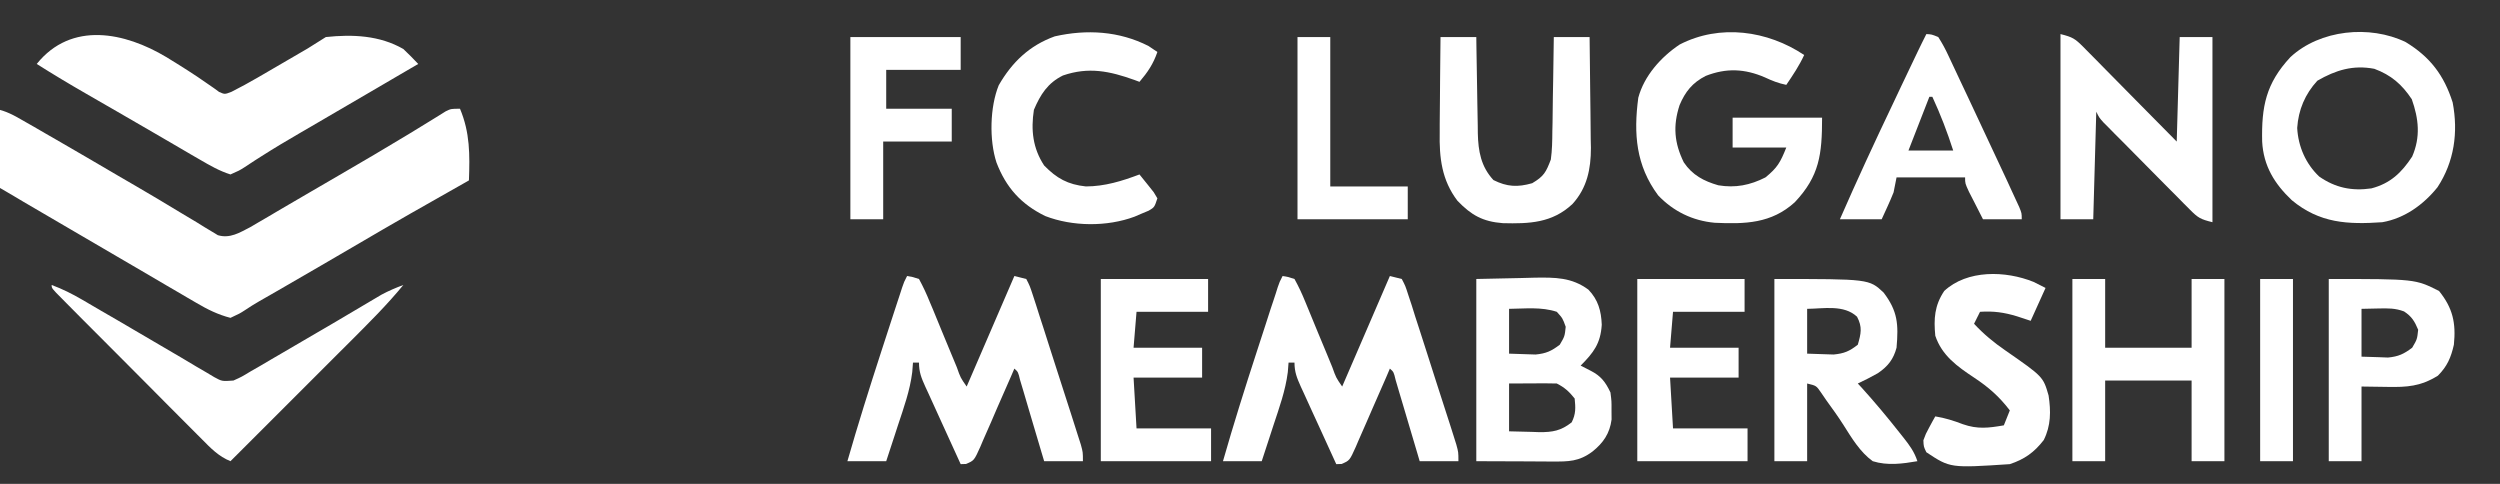
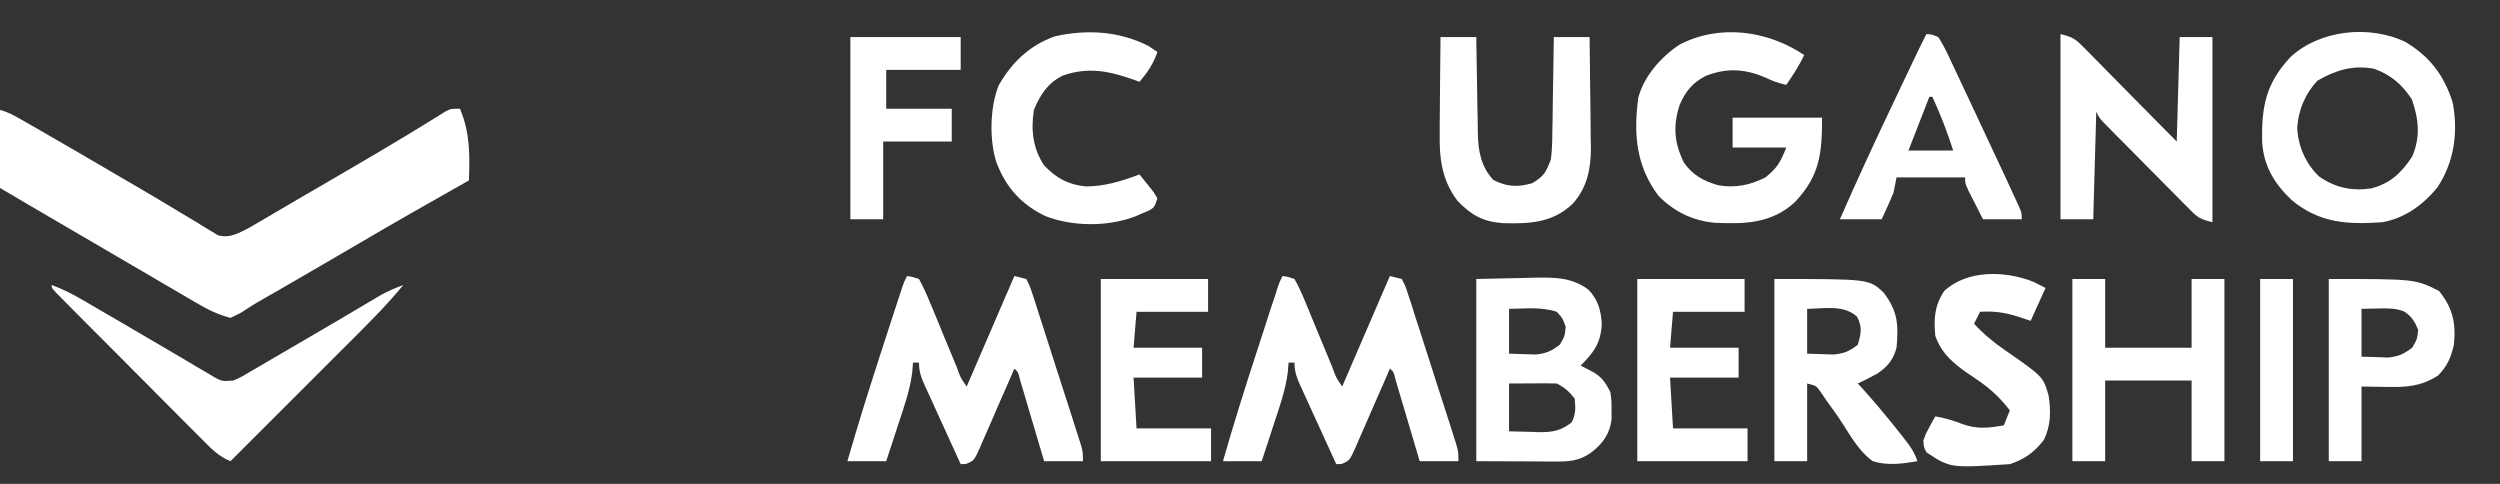
<svg xmlns="http://www.w3.org/2000/svg" width="155px" height="30px" viewBox="0 0 155 30" version="1.1">
  <rect x="0" y="0" width="155" height="30" fill="#333333" stroke="none" />
  <g id="surface1">
    <path style=" stroke:none;fill-rule:nonzero;fill:rgb(100%,100%,100%);fill-opacity:1;" d="M -0.309 6.742 C 0.367 6.867 0.887 7.16 1.477 7.504 C 1.688 7.621 1.895 7.742 2.109 7.863 C 2.336 7.996 2.562 8.129 2.789 8.258 C 3.02 8.395 3.254 8.527 3.488 8.66 C 4.781 9.406 6.07 10.16 7.355 10.914 C 7.719 11.125 8.082 11.336 8.445 11.547 C 9.348 12.074 10.246 12.605 11.141 13.152 C 11.488 13.359 11.84 13.57 12.188 13.777 C 12.348 13.879 12.508 13.977 12.672 14.078 C 12.816 14.168 12.965 14.254 13.121 14.348 C 13.246 14.426 13.375 14.504 13.508 14.582 C 14.262 14.805 14.859 14.422 15.527 14.078 C 15.691 13.98 15.859 13.883 16.031 13.781 C 16.32 13.613 16.32 13.613 16.609 13.445 C 16.812 13.324 17.016 13.207 17.223 13.082 C 17.438 12.957 17.652 12.832 17.863 12.707 C 18.305 12.453 18.746 12.195 19.188 11.934 C 19.793 11.582 20.398 11.227 21.008 10.875 C 23.188 9.605 23.188 9.605 25.348 8.309 C 25.602 8.152 25.602 8.152 25.867 7.992 C 26.184 7.797 26.508 7.598 26.828 7.402 C 26.969 7.312 27.109 7.227 27.258 7.137 C 27.379 7.059 27.504 6.984 27.633 6.902 C 27.965 6.742 27.965 6.742 28.52 6.742 C 29.145 8.234 29.129 9.59 29.074 11.184 C 28.969 11.246 28.863 11.305 28.754 11.367 C 26.523 12.621 24.301 13.891 22.094 15.188 C 20.664 16.027 19.227 16.859 17.789 17.691 C 17.59 17.809 17.387 17.922 17.18 18.043 C 16.809 18.258 16.438 18.473 16.062 18.684 C 15.77 18.855 15.48 19.031 15.199 19.223 C 14.867 19.438 14.867 19.438 14.289 19.707 C 13.516 19.508 12.863 19.184 12.18 18.781 C 11.988 18.672 11.797 18.559 11.602 18.445 C 11.398 18.324 11.195 18.207 10.984 18.082 C 10.773 17.957 10.559 17.832 10.34 17.707 C 9.793 17.387 9.242 17.066 8.695 16.742 C 8.207 16.457 7.719 16.172 7.23 15.887 C 6.133 15.246 5.039 14.605 3.941 13.965 C 3.117 13.48 2.293 13 1.469 12.52 C 1.277 12.406 1.09 12.293 0.891 12.176 C 0.715 12.074 0.539 11.973 0.359 11.863 C 0.203 11.773 0.047 11.684 -0.113 11.59 C -0.359 11.449 -0.609 11.312 -0.863 11.184 C -0.922 9.59 -0.938 8.234 -0.309 6.742 Z M -0.309 6.742 " />
-     <path style=" stroke:none;fill-rule:nonzero;fill:rgb(100%,100%,100%);fill-opacity:1;" d="M 10.305 3.535 C 11.172 4.066 12.039 4.605 12.871 5.195 C 12.996 5.281 13.125 5.371 13.258 5.461 C 13.363 5.539 13.469 5.617 13.582 5.699 C 13.934 5.855 13.934 5.855 14.355 5.691 C 14.902 5.418 15.434 5.121 15.965 4.816 C 16.121 4.723 16.121 4.723 16.281 4.633 C 16.5 4.504 16.719 4.379 16.938 4.25 C 17.27 4.059 17.602 3.863 17.938 3.668 C 19.086 3.008 19.086 3.008 20.203 2.297 C 21.855 2.121 23.539 2.191 25.008 3.039 C 25.324 3.34 25.633 3.645 25.93 3.965 C 25.48 4.227 25.031 4.488 24.578 4.754 C 24.184 4.988 23.785 5.219 23.391 5.449 C 22.363 6.051 21.34 6.648 20.312 7.246 C 20.121 7.355 19.934 7.469 19.738 7.582 C 19.363 7.801 18.988 8.02 18.617 8.234 C 17.801 8.707 16.992 9.188 16.199 9.695 C 16.07 9.777 15.945 9.855 15.812 9.941 C 15.582 10.086 15.355 10.234 15.133 10.387 C 14.828 10.578 14.828 10.578 14.289 10.816 C 13.609 10.602 13.012 10.258 12.395 9.898 C 12.109 9.734 12.109 9.734 11.82 9.566 C 11.617 9.449 11.414 9.328 11.207 9.207 C 10.887 9.02 10.566 8.832 10.242 8.645 C 10.02 8.52 9.797 8.387 9.578 8.258 C 8.797 7.801 8.012 7.348 7.23 6.898 C 7.012 6.773 6.793 6.648 6.578 6.523 C 6.172 6.289 5.762 6.055 5.352 5.816 C 4.312 5.219 3.289 4.605 2.277 3.965 C 4.434 1.285 7.758 2.012 10.305 3.535 Z M 10.305 3.535 " />
    <path style=" stroke:none;fill-rule:nonzero;fill:rgb(100%,100%,100%);fill-opacity:1;" d="M 79.52 17.113 C 79.871 17.168 79.871 17.168 80.258 17.297 C 80.523 17.777 80.73 18.223 80.934 18.727 C 80.992 18.871 81.051 19.012 81.113 19.16 C 81.305 19.621 81.492 20.078 81.68 20.539 C 81.871 20.996 82.059 21.457 82.254 21.918 C 82.371 22.199 82.488 22.488 82.605 22.773 C 82.836 23.418 82.836 23.418 83.215 23.965 C 84.68 20.574 84.68 20.574 86.172 17.113 C 86.414 17.172 86.66 17.234 86.91 17.297 C 87.133 17.723 87.133 17.723 87.316 18.293 C 87.387 18.508 87.457 18.723 87.531 18.941 C 87.641 19.289 87.641 19.289 87.75 19.645 C 87.828 19.887 87.906 20.125 87.984 20.363 C 88.148 20.863 88.309 21.367 88.469 21.871 C 88.672 22.512 88.879 23.156 89.086 23.801 C 89.285 24.414 89.484 25.027 89.68 25.641 C 89.754 25.871 89.828 26.105 89.906 26.34 C 89.977 26.559 90.043 26.77 90.113 26.992 C 90.172 27.18 90.23 27.371 90.293 27.566 C 90.422 28.039 90.422 28.039 90.422 28.594 C 89.629 28.594 88.836 28.594 88.02 28.594 C 87.973 28.426 87.922 28.258 87.871 28.086 C 87.688 27.469 87.504 26.848 87.32 26.23 C 87.238 25.961 87.16 25.691 87.082 25.426 C 86.969 25.043 86.855 24.656 86.738 24.27 C 86.668 24.039 86.602 23.809 86.531 23.566 C 86.41 23.062 86.41 23.062 86.172 22.852 C 86.062 23.113 86.062 23.113 85.949 23.379 C 85.668 24.02 85.387 24.656 85.109 25.293 C 84.984 25.574 84.867 25.848 84.746 26.129 C 84.574 26.527 84.398 26.922 84.223 27.32 C 84.172 27.445 84.117 27.566 84.062 27.699 C 83.676 28.555 83.676 28.555 83.176 28.766 C 83.066 28.77 82.961 28.773 82.848 28.777 C 82.477 27.973 82.105 27.164 81.742 26.355 C 81.617 26.082 81.492 25.809 81.363 25.531 C 81.184 25.137 81.004 24.742 80.824 24.348 C 80.77 24.223 80.711 24.102 80.652 23.977 C 80.414 23.441 80.258 23.074 80.258 22.48 C 80.137 22.48 80.016 22.48 79.891 22.48 C 79.867 22.773 79.867 22.773 79.844 23.074 C 79.699 24.215 79.312 25.285 78.953 26.371 C 78.883 26.586 78.812 26.801 78.742 27.02 C 78.574 27.543 78.398 28.07 78.227 28.594 C 77.434 28.594 76.641 28.594 75.824 28.594 C 76.473 26.324 77.18 24.074 77.914 21.824 C 78.094 21.281 78.27 20.738 78.445 20.191 C 78.559 19.844 78.672 19.496 78.781 19.148 C 78.836 18.988 78.891 18.824 78.945 18.66 C 78.992 18.508 79.039 18.359 79.094 18.207 C 79.133 18.074 79.18 17.941 79.219 17.809 C 79.332 17.48 79.332 17.48 79.52 17.113 Z M 79.52 17.113 " />
    <path style=" stroke:none;fill-rule:nonzero;fill:rgb(100%,100%,100%);fill-opacity:1;" d="M 56.238 17.113 C 56.586 17.168 56.586 17.168 56.977 17.297 C 57.238 17.777 57.445 18.223 57.648 18.727 C 57.707 18.871 57.77 19.012 57.832 19.16 C 58.02 19.621 58.211 20.078 58.398 20.539 C 58.586 20.996 58.777 21.457 58.969 21.918 C 59.09 22.199 59.207 22.488 59.324 22.773 C 59.551 23.418 59.551 23.418 59.934 23.965 C 61.395 20.574 61.395 20.574 62.891 17.113 C 63.133 17.172 63.375 17.234 63.629 17.297 C 63.848 17.723 63.848 17.723 64.035 18.293 C 64.105 18.508 64.176 18.723 64.246 18.941 C 64.355 19.289 64.355 19.289 64.469 19.645 C 64.547 19.887 64.625 20.125 64.703 20.363 C 64.863 20.863 65.023 21.367 65.184 21.871 C 65.387 22.512 65.594 23.156 65.805 23.801 C 66.004 24.414 66.199 25.027 66.398 25.641 C 66.473 25.871 66.547 26.105 66.621 26.34 C 66.691 26.559 66.758 26.77 66.828 26.992 C 66.891 27.18 66.949 27.371 67.012 27.566 C 67.141 28.039 67.141 28.039 67.141 28.594 C 66.348 28.594 65.555 28.594 64.738 28.594 C 64.688 28.426 64.641 28.258 64.586 28.086 C 64.406 27.469 64.219 26.848 64.035 26.23 C 63.957 25.961 63.879 25.691 63.797 25.426 C 63.684 25.043 63.57 24.656 63.457 24.27 C 63.387 24.039 63.32 23.809 63.246 23.566 C 63.125 23.062 63.125 23.062 62.891 22.852 C 62.777 23.113 62.777 23.113 62.664 23.379 C 62.387 24.02 62.105 24.656 61.824 25.293 C 61.703 25.574 61.582 25.848 61.465 26.129 C 61.293 26.527 61.117 26.922 60.941 27.32 C 60.887 27.445 60.836 27.566 60.781 27.699 C 60.395 28.555 60.395 28.555 59.891 28.766 C 59.785 28.77 59.676 28.773 59.562 28.777 C 59.191 27.973 58.824 27.164 58.457 26.355 C 58.332 26.082 58.207 25.809 58.082 25.531 C 57.902 25.137 57.723 24.742 57.543 24.348 C 57.484 24.223 57.43 24.102 57.371 23.977 C 57.129 23.441 56.977 23.074 56.977 22.48 C 56.855 22.48 56.73 22.48 56.605 22.48 C 56.582 22.773 56.582 22.773 56.559 23.074 C 56.418 24.215 56.031 25.285 55.672 26.371 C 55.602 26.586 55.531 26.801 55.461 27.02 C 55.289 27.543 55.113 28.07 54.945 28.594 C 54.152 28.594 53.359 28.594 52.539 28.594 C 53.191 26.324 53.898 24.074 54.629 21.824 C 54.809 21.281 54.984 20.738 55.16 20.191 C 55.273 19.844 55.387 19.496 55.5 19.148 C 55.555 18.988 55.605 18.824 55.66 18.66 C 55.707 18.508 55.758 18.359 55.809 18.207 C 55.852 18.074 55.895 17.941 55.938 17.809 C 56.051 17.48 56.051 17.48 56.238 17.113 Z M 56.238 17.113 " />
    <path style=" stroke:none;fill-rule:nonzero;fill:rgb(100%,100%,100%);fill-opacity:1;" d="M 149.152 2.609 C 150.664 3.527 151.531 4.664 152.066 6.355 C 152.418 8.211 152.164 10.027 151.125 11.609 C 150.258 12.688 149.086 13.535 147.707 13.777 C 145.559 13.926 143.82 13.844 142.094 12.414 C 141.016 11.395 140.336 10.285 140.254 8.781 C 140.207 6.609 140.484 5.176 142.004 3.543 C 143.836 1.84 146.922 1.531 149.152 2.609 Z M 143.676 5.004 C 142.914 5.832 142.5 6.809 142.426 7.934 C 142.488 9.082 142.953 10.152 143.789 10.945 C 144.793 11.645 145.82 11.855 147.027 11.68 C 148.203 11.371 148.895 10.711 149.555 9.707 C 150.082 8.492 149.961 7.371 149.531 6.152 C 148.918 5.23 148.25 4.652 147.207 4.266 C 145.891 4.016 144.82 4.344 143.676 5.004 Z M 143.676 5.004 " />
    <path style=" stroke:none;fill-rule:nonzero;fill:rgb(100%,100%,100%);fill-opacity:1;" d="M 111.859 3.41 C 111.555 4.07 111.16 4.66 110.75 5.262 C 110.258 5.16 109.879 5.012 109.422 4.797 C 108.172 4.258 107.035 4.207 105.762 4.703 C 104.934 5.121 104.484 5.684 104.133 6.52 C 103.715 7.805 103.805 8.863 104.395 10.066 C 104.926 10.855 105.637 11.23 106.535 11.488 C 107.594 11.664 108.504 11.484 109.457 11 C 110.199 10.398 110.383 10.066 110.75 9.148 C 109.652 9.148 108.555 9.148 107.422 9.148 C 107.422 8.539 107.422 7.926 107.422 7.297 C 109.25 7.297 111.082 7.297 112.969 7.297 C 112.969 9.582 112.805 10.918 111.277 12.539 C 109.824 13.863 108.184 13.898 106.316 13.812 C 104.941 13.688 103.746 13.102 102.805 12.113 C 101.426 10.254 101.277 8.301 101.574 6.059 C 101.938 4.699 102.984 3.531 104.137 2.762 C 106.629 1.473 109.586 1.891 111.859 3.41 Z M 111.859 3.41 " />
    <path style=" stroke:none;fill-rule:nonzero;fill:rgb(100%,100%,100%);fill-opacity:1;" d="M 91.531 17.297 C 92.445 17.277 93.359 17.258 94.301 17.238 C 94.586 17.23 94.875 17.223 95.168 17.215 C 96.414 17.199 97.438 17.191 98.48 17.957 C 99.086 18.586 99.277 19.277 99.309 20.137 C 99.234 21.297 98.809 21.855 98 22.668 C 98.199 22.77 98.402 22.875 98.609 22.98 C 99.258 23.309 99.535 23.676 99.848 24.332 C 99.918 24.879 99.918 24.879 99.914 25.445 C 99.918 25.727 99.918 25.727 99.918 26.012 C 99.805 26.871 99.406 27.457 98.738 27.992 C 97.902 28.621 97.242 28.621 96.242 28.613 C 96.121 28.613 96 28.613 95.879 28.613 C 95.434 28.609 94.992 28.605 94.547 28.605 C 93.551 28.602 92.555 28.598 91.531 28.594 C 91.531 24.863 91.531 21.137 91.531 17.297 Z M 93.562 19.148 C 93.562 20.066 93.562 20.98 93.562 21.926 C 94.082 21.941 94.082 21.941 94.613 21.961 C 94.906 21.973 94.906 21.973 95.207 21.98 C 95.859 21.918 96.188 21.766 96.707 21.371 C 97.012 20.852 97.012 20.852 97.074 20.262 C 96.883 19.73 96.883 19.73 96.52 19.332 C 95.566 19.016 94.562 19.137 93.562 19.148 Z M 93.562 23.777 C 93.562 24.754 93.562 25.734 93.562 26.742 C 94.031 26.754 94.5 26.766 94.984 26.777 C 95.203 26.785 95.203 26.785 95.426 26.793 C 96.262 26.801 96.785 26.707 97.445 26.184 C 97.707 25.66 97.688 25.285 97.629 24.707 C 97.285 24.277 97.008 24.023 96.52 23.777 C 96.016 23.766 95.52 23.762 95.02 23.77 C 94.301 23.773 94.301 23.773 93.562 23.777 Z M 93.562 23.777 " />
    <path style=" stroke:none;fill-rule:nonzero;fill:rgb(100%,100%,100%);fill-opacity:1;" d="M 127.75 2.113 C 128.5 2.301 128.648 2.391 129.168 2.914 C 129.297 3.043 129.426 3.172 129.559 3.309 C 129.695 3.449 129.836 3.59 129.977 3.73 C 130.117 3.879 130.262 4.02 130.406 4.168 C 130.863 4.629 131.316 5.09 131.77 5.551 C 132.078 5.863 132.383 6.172 132.691 6.484 C 133.449 7.246 134.203 8.012 134.957 8.777 C 135.016 6.641 135.078 4.5 135.141 2.297 C 135.812 2.297 136.48 2.297 137.172 2.297 C 137.172 6.086 137.172 9.875 137.172 13.777 C 136.434 13.594 136.285 13.512 135.777 13 C 135.652 12.875 135.527 12.75 135.398 12.621 C 135.266 12.488 135.129 12.352 134.996 12.211 C 134.859 12.074 134.719 11.934 134.578 11.793 C 134.285 11.496 133.996 11.203 133.703 10.91 C 133.258 10.457 132.812 10.008 132.367 9.559 C 132.082 9.273 131.801 8.988 131.52 8.703 C 131.383 8.566 131.25 8.434 131.109 8.293 C 130.988 8.168 130.863 8.043 130.738 7.914 C 130.629 7.805 130.52 7.691 130.406 7.582 C 130.152 7.297 130.152 7.297 129.969 6.926 C 129.906 9.129 129.844 11.324 129.781 13.594 C 129.113 13.594 128.441 13.594 127.75 13.594 C 127.75 9.805 127.75 6.016 127.75 2.113 Z M 127.75 2.113 " />
    <path style=" stroke:none;fill-rule:nonzero;fill:rgb(100%,100%,100%);fill-opacity:1;" d="M 110.012 17.297 C 115.883 17.297 115.883 17.297 116.781 18.137 C 117.664 19.297 117.711 20.105 117.586 21.559 C 117.395 22.273 117.051 22.715 116.43 23.137 C 116.02 23.367 115.609 23.582 115.184 23.777 C 115.266 23.871 115.352 23.957 115.438 24.051 C 116.246 24.945 117.012 25.863 117.758 26.809 C 117.852 26.926 117.938 27.035 118.031 27.152 C 118.406 27.629 118.688 28.012 118.879 28.594 C 117.949 28.754 117.02 28.879 116.109 28.594 C 115.32 28.023 114.809 27.16 114.297 26.352 C 113.965 25.828 113.605 25.332 113.242 24.832 C 113.133 24.668 113.02 24.504 112.902 24.336 C 112.613 23.914 112.613 23.914 112.043 23.777 C 112.043 25.367 112.043 26.957 112.043 28.594 C 111.371 28.594 110.703 28.594 110.012 28.594 C 110.012 24.863 110.012 21.137 110.012 17.297 Z M 112.043 19.148 C 112.043 20.066 112.043 20.98 112.043 21.926 C 112.562 21.941 112.562 21.941 113.094 21.961 C 113.387 21.973 113.387 21.973 113.684 21.98 C 114.336 21.918 114.668 21.777 115.184 21.371 C 115.383 20.68 115.477 20.285 115.137 19.637 C 114.32 18.875 113.078 19.137 112.043 19.148 Z M 112.043 19.148 " />
    <path style=" stroke:none;fill-rule:nonzero;fill:rgb(100%,100%,100%);fill-opacity:1;" d="M 128.488 17.297 C 129.16 17.297 129.828 17.297 130.52 17.297 C 130.52 18.703 130.52 20.109 130.52 21.559 C 132.289 21.559 134.059 21.559 135.879 21.559 C 135.879 20.152 135.879 18.746 135.879 17.297 C 136.551 17.297 137.223 17.297 137.914 17.297 C 137.914 21.027 137.914 24.754 137.914 28.594 C 137.242 28.594 136.57 28.594 135.879 28.594 C 135.879 26.941 135.879 25.293 135.879 23.594 C 134.113 23.594 132.344 23.594 130.52 23.594 C 130.52 25.242 130.52 26.895 130.52 28.594 C 129.852 28.594 129.18 28.594 128.488 28.594 C 128.488 24.863 128.488 21.137 128.488 17.297 Z M 128.488 17.297 " />
    <path style=" stroke:none;fill-rule:nonzero;fill:rgb(100%,100%,100%);fill-opacity:1;" d="M 89.312 2.297 C 90.047 2.297 90.777 2.297 91.531 2.297 C 91.535 2.512 91.535 2.723 91.539 2.941 C 91.551 3.73 91.566 4.52 91.578 5.312 C 91.586 5.652 91.59 5.996 91.594 6.336 C 91.602 6.828 91.613 7.32 91.621 7.812 C 91.621 7.965 91.621 8.113 91.625 8.27 C 91.652 9.371 91.816 10.324 92.594 11.164 C 93.438 11.586 94.09 11.617 94.996 11.359 C 95.727 10.926 95.852 10.676 96.152 9.891 C 96.234 9.301 96.242 8.715 96.246 8.121 C 96.25 7.953 96.25 7.785 96.258 7.613 C 96.266 7.082 96.273 6.555 96.277 6.023 C 96.285 5.664 96.289 5.301 96.297 4.941 C 96.312 4.059 96.324 3.18 96.336 2.297 C 97.066 2.297 97.801 2.297 98.555 2.297 C 98.57 3.453 98.586 4.609 98.594 5.766 C 98.598 6.16 98.602 6.551 98.609 6.945 C 98.617 7.512 98.625 8.078 98.625 8.645 C 98.629 8.816 98.633 8.992 98.637 9.172 C 98.637 10.48 98.398 11.652 97.496 12.645 C 96.242 13.828 94.812 13.879 93.168 13.836 C 91.926 13.738 91.215 13.336 90.363 12.449 C 89.387 11.168 89.23 9.781 89.262 8.211 C 89.262 8.043 89.262 7.871 89.262 7.695 C 89.266 7.156 89.27 6.621 89.277 6.082 C 89.281 5.715 89.285 5.348 89.285 4.98 C 89.293 4.086 89.301 3.191 89.312 2.297 Z M 89.312 2.297 " />
    <path style=" stroke:none;fill-rule:nonzero;fill:rgb(100%,100%,100%);fill-opacity:1;" d="M 3.203 17.668 C 3.875 17.918 4.48 18.223 5.098 18.582 C 5.289 18.695 5.477 18.805 5.672 18.918 C 5.875 19.035 6.078 19.152 6.285 19.277 C 6.609 19.461 6.926 19.648 7.246 19.832 C 8.152 20.359 9.055 20.887 9.953 21.418 C 10.391 21.676 10.832 21.934 11.273 22.191 C 11.582 22.375 11.895 22.559 12.203 22.746 C 12.395 22.855 12.586 22.969 12.781 23.082 C 12.949 23.184 13.113 23.281 13.285 23.383 C 13.766 23.645 13.766 23.645 14.473 23.594 C 14.984 23.363 14.984 23.363 15.523 23.035 C 15.73 22.918 15.938 22.793 16.156 22.672 C 16.379 22.539 16.605 22.406 16.832 22.273 C 17.062 22.141 17.293 22.004 17.523 21.871 C 18.234 21.461 18.941 21.047 19.648 20.629 C 19.812 20.535 19.812 20.535 19.984 20.434 C 20.305 20.246 20.625 20.059 20.945 19.871 C 21.145 19.754 21.344 19.637 21.551 19.512 C 21.93 19.289 22.312 19.066 22.688 18.84 C 22.859 18.742 23.027 18.641 23.203 18.535 C 23.352 18.449 23.5 18.363 23.652 18.27 C 24.094 18.031 24.539 17.844 25.008 17.668 C 23.98 18.922 22.836 20.051 21.691 21.199 C 21.473 21.41 21.262 21.625 21.047 21.84 C 20.488 22.398 19.93 22.957 19.371 23.516 C 18.793 24.09 18.223 24.66 17.652 25.234 C 16.531 26.355 15.41 27.473 14.289 28.594 C 13.555 28.297 13.062 27.785 12.516 27.23 C 12.414 27.129 12.312 27.031 12.211 26.926 C 11.879 26.594 11.547 26.262 11.215 25.926 C 10.984 25.691 10.754 25.461 10.52 25.23 C 10.039 24.746 9.559 24.262 9.074 23.773 C 8.457 23.152 7.836 22.527 7.215 21.906 C 6.734 21.426 6.258 20.949 5.785 20.473 C 5.555 20.242 5.328 20.012 5.094 19.781 C 4.777 19.461 4.457 19.141 4.141 18.82 C 4.047 18.723 3.949 18.629 3.852 18.527 C 3.203 17.875 3.203 17.875 3.203 17.668 Z M 3.203 17.668 " />
    <path style=" stroke:none;fill-rule:nonzero;fill:rgb(100%,100%,100%);fill-opacity:1;" d="M 71.207 2.852 C 71.387 2.973 71.57 3.098 71.758 3.223 C 71.504 3.965 71.156 4.48 70.648 5.074 C 70.547 5.035 70.449 5 70.344 4.961 C 68.797 4.406 67.496 4.133 65.902 4.68 C 64.957 5.145 64.504 5.863 64.102 6.809 C 63.91 8.059 64.031 9.188 64.738 10.262 C 65.516 11.059 66.207 11.441 67.324 11.559 C 68.5 11.555 69.559 11.227 70.648 10.816 C 70.844 11.051 71.027 11.285 71.215 11.52 C 71.32 11.652 71.426 11.785 71.531 11.918 C 71.609 12.043 71.684 12.168 71.758 12.297 C 71.574 12.852 71.574 12.852 71.219 13.062 C 71.074 13.121 70.926 13.184 70.777 13.246 C 70.633 13.309 70.488 13.371 70.34 13.434 C 68.645 14.066 66.496 14.051 64.805 13.395 C 63.309 12.664 62.375 11.629 61.781 10.074 C 61.328 8.691 61.371 6.637 61.922 5.285 C 62.75 3.848 63.832 2.816 65.395 2.254 C 67.371 1.809 69.383 1.922 71.207 2.852 Z M 71.207 2.852 " />
    <path style=" stroke:none;fill-rule:nonzero;fill:rgb(100%,100%,100%);fill-opacity:1;" d="M 119.434 2.113 C 119.762 2.129 119.762 2.129 120.172 2.297 C 120.426 2.691 120.621 3.059 120.816 3.48 C 120.871 3.605 120.934 3.727 120.992 3.855 C 121.184 4.254 121.371 4.66 121.559 5.062 C 121.691 5.34 121.82 5.617 121.953 5.895 C 122.285 6.598 122.613 7.301 122.941 8.004 C 123.121 8.391 123.301 8.777 123.484 9.164 C 123.797 9.832 124.113 10.504 124.426 11.176 C 124.52 11.379 124.613 11.582 124.707 11.789 C 124.793 11.973 124.879 12.16 124.965 12.348 C 125.039 12.512 125.113 12.668 125.191 12.836 C 125.348 13.223 125.348 13.223 125.348 13.594 C 124.555 13.594 123.762 13.594 122.945 13.594 C 122.758 13.23 122.574 12.871 122.391 12.504 C 122.289 12.305 122.184 12.102 122.078 11.895 C 121.836 11.371 121.836 11.371 121.836 11 C 120.434 11 119.031 11 117.586 11 C 117.523 11.309 117.465 11.613 117.402 11.926 C 117.176 12.496 116.918 13.039 116.664 13.594 C 115.809 13.594 114.957 13.594 114.074 13.594 C 115.133 11.172 116.242 8.777 117.379 6.395 C 117.539 6.059 117.695 5.723 117.855 5.387 C 118.145 4.781 118.434 4.172 118.723 3.566 C 118.781 3.441 118.836 3.324 118.898 3.199 C 119.07 2.836 119.254 2.473 119.434 2.113 Z M 119.621 6 C 119.191 7.102 118.766 8.199 118.324 9.332 C 119.242 9.332 120.156 9.332 121.098 9.332 C 120.73 8.184 120.312 7.094 119.805 6 C 119.742 6 119.684 6 119.621 6 Z M 119.621 6 " />
    <path style=" stroke:none;fill-rule:nonzero;fill:rgb(100%,100%,100%);fill-opacity:1;" d="M 101.512 17.297 C 103.707 17.297 105.898 17.297 108.164 17.297 C 108.164 17.969 108.164 18.641 108.164 19.332 C 106.699 19.332 105.234 19.332 103.727 19.332 C 103.668 20.066 103.605 20.801 103.543 21.559 C 104.945 21.559 106.348 21.559 107.793 21.559 C 107.793 22.168 107.793 22.777 107.793 23.41 C 106.391 23.41 104.988 23.41 103.543 23.41 C 103.602 24.449 103.664 25.488 103.727 26.559 C 105.254 26.559 106.773 26.559 108.348 26.559 C 108.348 27.23 108.348 27.902 108.348 28.594 C 106.09 28.594 103.832 28.594 101.512 28.594 C 101.512 24.863 101.512 21.137 101.512 17.297 Z M 101.512 17.297 " />
    <path style=" stroke:none;fill-rule:nonzero;fill:rgb(100%,100%,100%);fill-opacity:1;" d="M 68.25 17.297 C 70.445 17.297 72.637 17.297 74.902 17.297 C 74.902 17.969 74.902 18.641 74.902 19.332 C 73.438 19.332 71.973 19.332 70.465 19.332 C 70.406 20.066 70.344 20.801 70.281 21.559 C 71.684 21.559 73.086 21.559 74.531 21.559 C 74.531 22.168 74.531 22.777 74.531 23.41 C 73.129 23.41 71.727 23.41 70.281 23.41 C 70.34 24.449 70.402 25.488 70.465 26.559 C 71.992 26.559 73.512 26.559 75.086 26.559 C 75.086 27.23 75.086 27.902 75.086 28.594 C 72.828 28.594 70.57 28.594 68.25 28.594 C 68.25 24.863 68.25 21.137 68.25 17.297 Z M 68.25 17.297 " />
    <path style=" stroke:none;fill-rule:nonzero;fill:rgb(100%,100%,100%);fill-opacity:1;" d="M 126.086 17.48 C 126.328 17.605 126.574 17.727 126.824 17.852 C 126.523 18.527 126.215 19.199 125.902 19.891 C 125.621 19.797 125.344 19.707 125.059 19.613 C 124.254 19.367 123.598 19.277 122.762 19.332 C 122.641 19.578 122.516 19.824 122.391 20.074 C 122.992 20.719 123.609 21.23 124.336 21.73 C 126.676 23.355 126.676 23.355 127.012 24.52 C 127.16 25.492 127.16 26.395 126.711 27.285 C 126.117 28.051 125.523 28.473 124.609 28.777 C 120.914 29.02 120.914 29.02 119.434 28.039 C 119.266 27.691 119.266 27.691 119.25 27.297 C 119.395 26.902 119.395 26.902 119.605 26.512 C 119.676 26.379 119.746 26.246 119.82 26.113 C 119.879 26.016 119.93 25.918 119.988 25.816 C 120.594 25.914 121.125 26.082 121.699 26.301 C 122.609 26.621 123.293 26.535 124.238 26.371 C 124.359 26.066 124.48 25.762 124.609 25.445 C 123.953 24.586 123.289 24.004 122.391 23.41 C 121.355 22.723 120.398 22.043 119.988 20.816 C 119.887 19.762 119.938 18.941 120.543 18.039 C 121.965 16.719 124.34 16.773 126.086 17.48 Z M 126.086 17.48 " />
    <path style=" stroke:none;fill-rule:nonzero;fill:rgb(100%,100%,100%);fill-opacity:1;" d="M 144.383 17.297 C 149.738 17.297 149.738 17.297 151.219 18.039 C 152.074 19.098 152.277 20.023 152.141 21.371 C 151.961 22.168 151.727 22.715 151.148 23.293 C 150.082 23.953 149.242 24.012 148.02 23.988 C 147.488 23.98 146.961 23.973 146.414 23.965 C 146.414 25.492 146.414 27.02 146.414 28.594 C 145.742 28.594 145.074 28.594 144.383 28.594 C 144.383 24.863 144.383 21.137 144.383 17.297 Z M 146.414 19.148 C 146.414 20.129 146.414 21.105 146.414 22.113 C 146.934 22.129 146.934 22.129 147.465 22.145 C 147.758 22.156 147.758 22.156 148.055 22.168 C 148.707 22.105 149.035 21.949 149.555 21.559 C 149.863 21.035 149.863 21.035 149.926 20.445 C 149.707 19.918 149.527 19.621 149.051 19.309 C 148.504 19.102 148.055 19.113 147.477 19.125 C 147.125 19.133 146.773 19.141 146.414 19.148 Z M 146.414 19.148 " />
    <path style=" stroke:none;fill-rule:nonzero;fill:rgb(100%,100%,100%);fill-opacity:1;" d="M 52.723 2.297 C 54.984 2.297 57.238 2.297 59.562 2.297 C 59.562 2.969 59.562 3.641 59.562 4.332 C 58.039 4.332 56.512 4.332 54.945 4.332 C 54.945 5.129 54.945 5.922 54.945 6.742 C 56.285 6.742 57.625 6.742 59.008 6.742 C 59.008 7.414 59.008 8.086 59.008 8.777 C 57.605 8.777 56.203 8.777 54.758 8.777 C 54.758 10.367 54.758 11.957 54.758 13.594 C 54.09 13.594 53.414 13.594 52.723 13.594 C 52.723 9.863 52.723 6.137 52.723 2.297 Z M 52.723 2.297 " />
-     <path style=" stroke:none;fill-rule:nonzero;fill:rgb(100%,100%,100%);fill-opacity:1;" d="M 80.445 2.297 C 81.113 2.297 81.785 2.297 82.477 2.297 C 82.477 5.352 82.477 8.41 82.477 11.559 C 84.062 11.559 85.648 11.559 87.281 11.559 C 87.281 12.23 87.281 12.902 87.281 13.594 C 85.023 13.594 82.77 13.594 80.445 13.594 C 80.445 9.863 80.445 6.137 80.445 2.297 Z M 80.445 2.297 " />
    <path style=" stroke:none;fill-rule:nonzero;fill:rgb(100%,100%,100%);fill-opacity:1;" d="M 140.129 17.297 C 140.801 17.297 141.473 17.297 142.164 17.297 C 142.164 21.027 142.164 24.754 142.164 28.594 C 141.492 28.594 140.82 28.594 140.129 28.594 C 140.129 24.863 140.129 21.137 140.129 17.297 Z M 140.129 17.297 " />
  </g>
</svg>